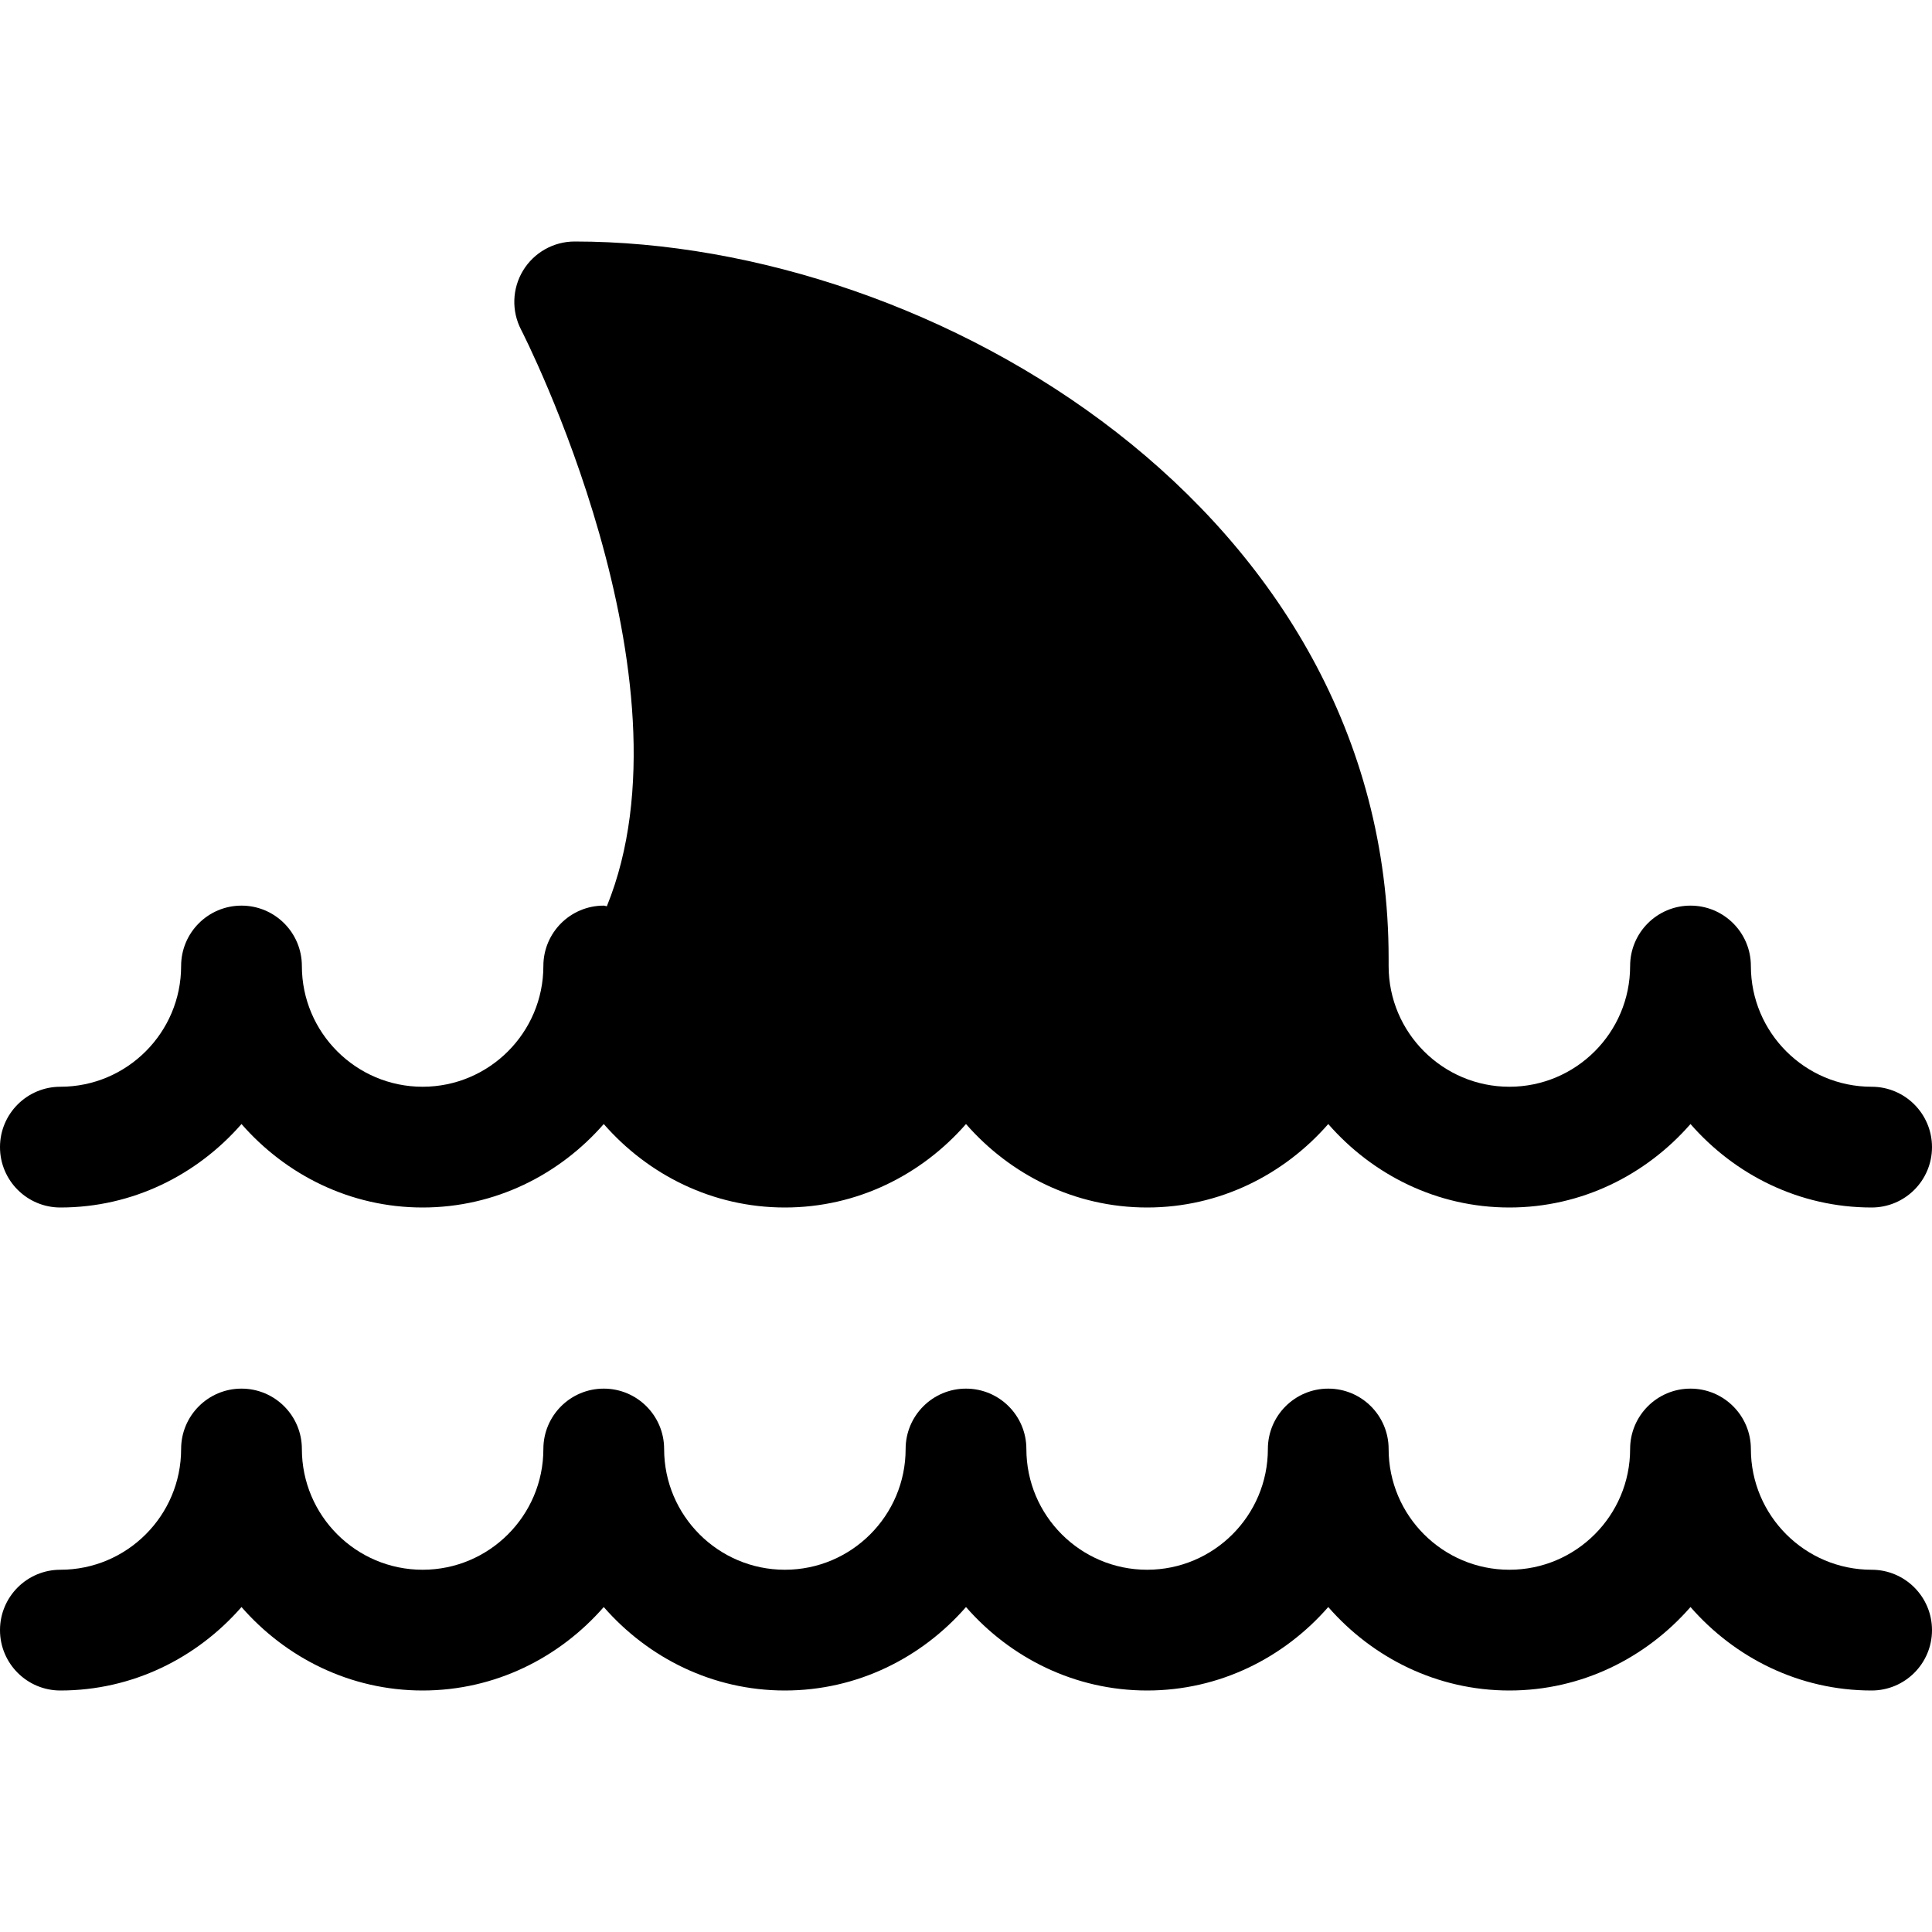
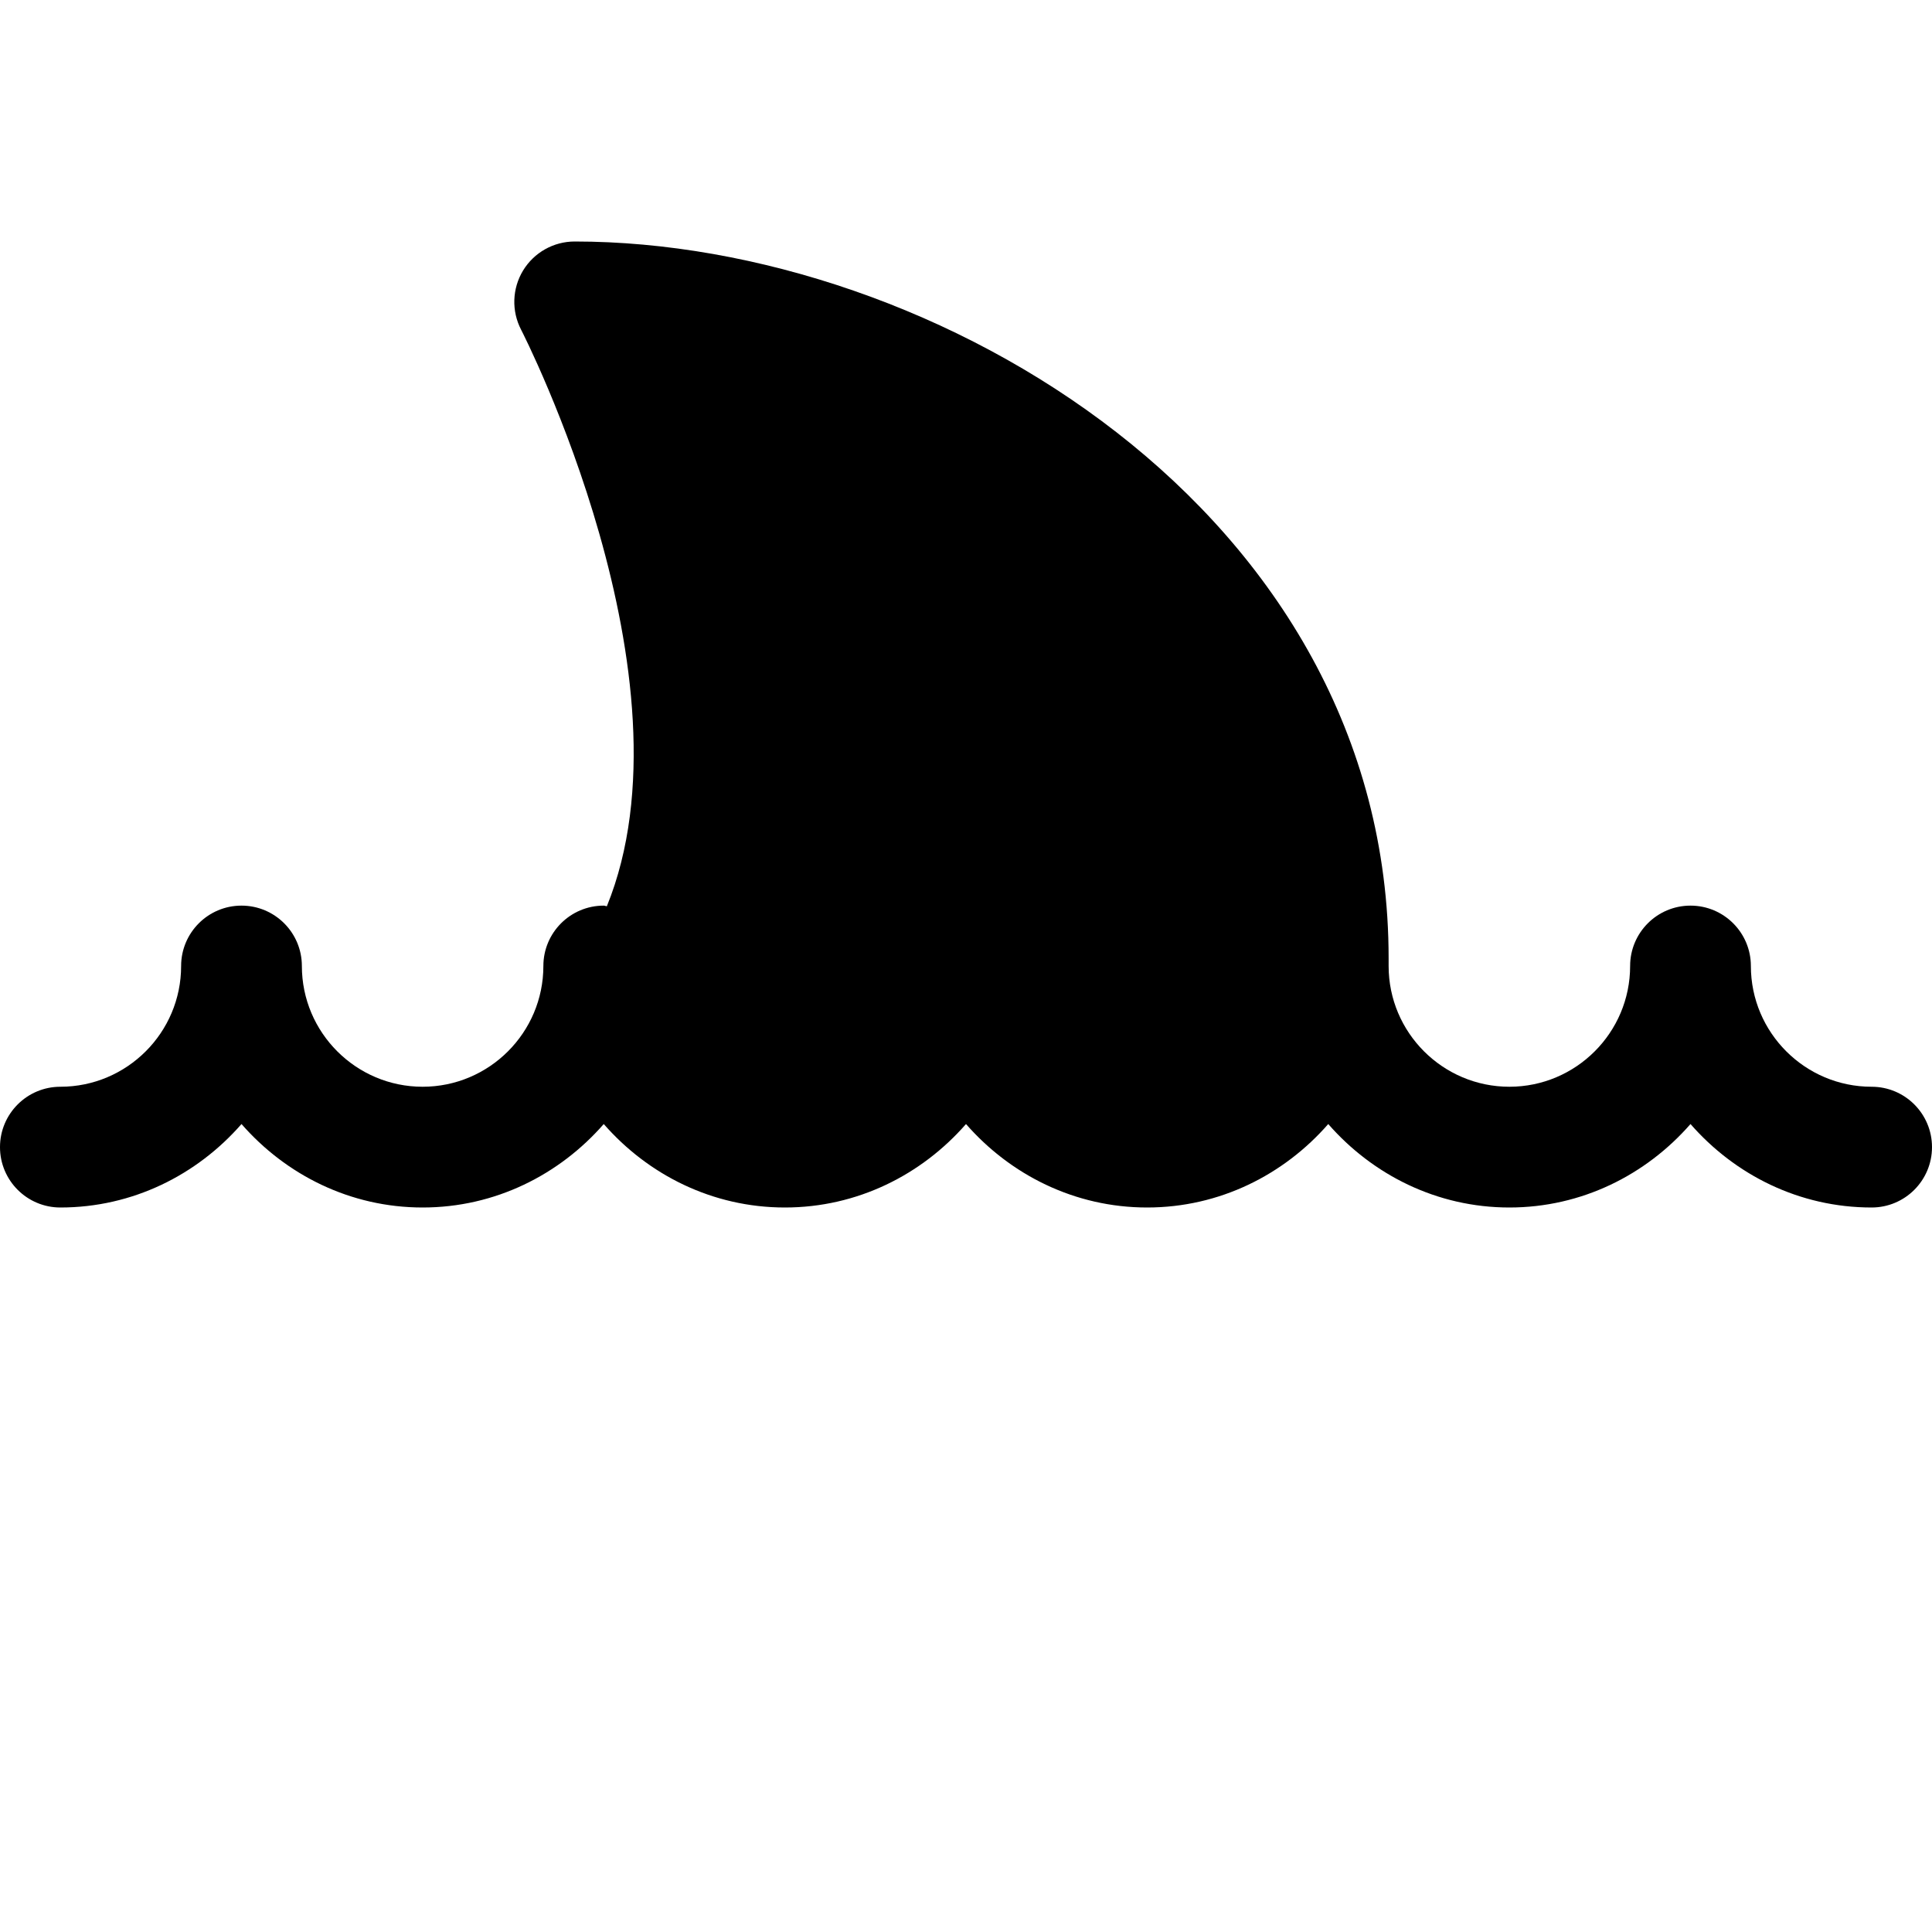
<svg xmlns="http://www.w3.org/2000/svg" fill="#000000" height="800px" width="800px" version="1.1" viewBox="0 0 512 512" enable-background="new 0 0 512 512">
  <g>
    <path d="m16,320c19.205,0 36.26-8.679 48-22.118 11.74,13.439 28.795,22.118 48,22.118s36.26-8.679 48-22.118c11.74,13.439 28.795,22.118 48,22.118s36.26-8.679 48-22.118c11.74,13.439 28.795,22.118 48,22.118s36.26-8.679 48-22.118c11.74,13.439 28.795,22.118 48,22.118s36.26-8.679 48-22.118c11.74,13.439 28.795,22.118 48,22.118 8.836,0 16-7.164 16-16s-7.164-16-16-16c-17.648,0-32-14.352-32-32 0-8.836-7.164-16-16-16s-16,7.164-16,16c0,17.648-14.352,32-32,32s-32-14.352-32-32v-2c0-118.5-120.387-190-215.703-190-5.594,0-10.773,2.922-13.68,7.695-2.898,4.781-3.094,10.727-0.516,15.688 0.541,1.033 47.242,92.48 22.722,152.783-0.288-0.016-0.531-0.166-0.823-0.166-8.836,0-16,7.164-16,16 0,17.648-14.352,32-32,32s-32-14.352-32-32c0-8.836-7.164-16-16-16s-16,7.164-16,16c0,17.648-14.352,32-32,32-8.836,0-16,7.164-16,16s7.164,16 16,16z" />
-     <path d="m496,416c-17.648,0-32-14.352-32-32 0-8.836-7.164-16-16-16s-16,7.164-16,16c0,17.648-14.352,32-32,32s-32-14.352-32-32c0-8.836-7.164-16-16-16s-16,7.164-16,16c0,17.648-14.352,32-32,32s-32-14.352-32-32c0-8.836-7.164-16-16-16s-16,7.164-16,16c0,17.648-14.352,32-32,32s-32-14.352-32-32c0-8.836-7.164-16-16-16s-16,7.164-16,16c0,17.648-14.352,32-32,32s-32-14.352-32-32c0-8.836-7.164-16-16-16s-16,7.164-16,16c0,17.648-14.352,32-32,32-8.836,0-16,7.164-16,16s7.164,16 16,16c19.205,0 36.26-8.679 48-22.118 11.74,13.439 28.795,22.118 48,22.118s36.26-8.679 48-22.118c11.74,13.439 28.795,22.118 48,22.118s36.26-8.679 48-22.118c11.74,13.439 28.795,22.118 48,22.118s36.26-8.679 48-22.118c11.74,13.439 28.795,22.118 48,22.118s36.26-8.679 48-22.118c11.74,13.439 28.795,22.118 48,22.118 8.836,0 16-7.164 16-16s-7.164-16-16-16z" />
  </g>
</svg>